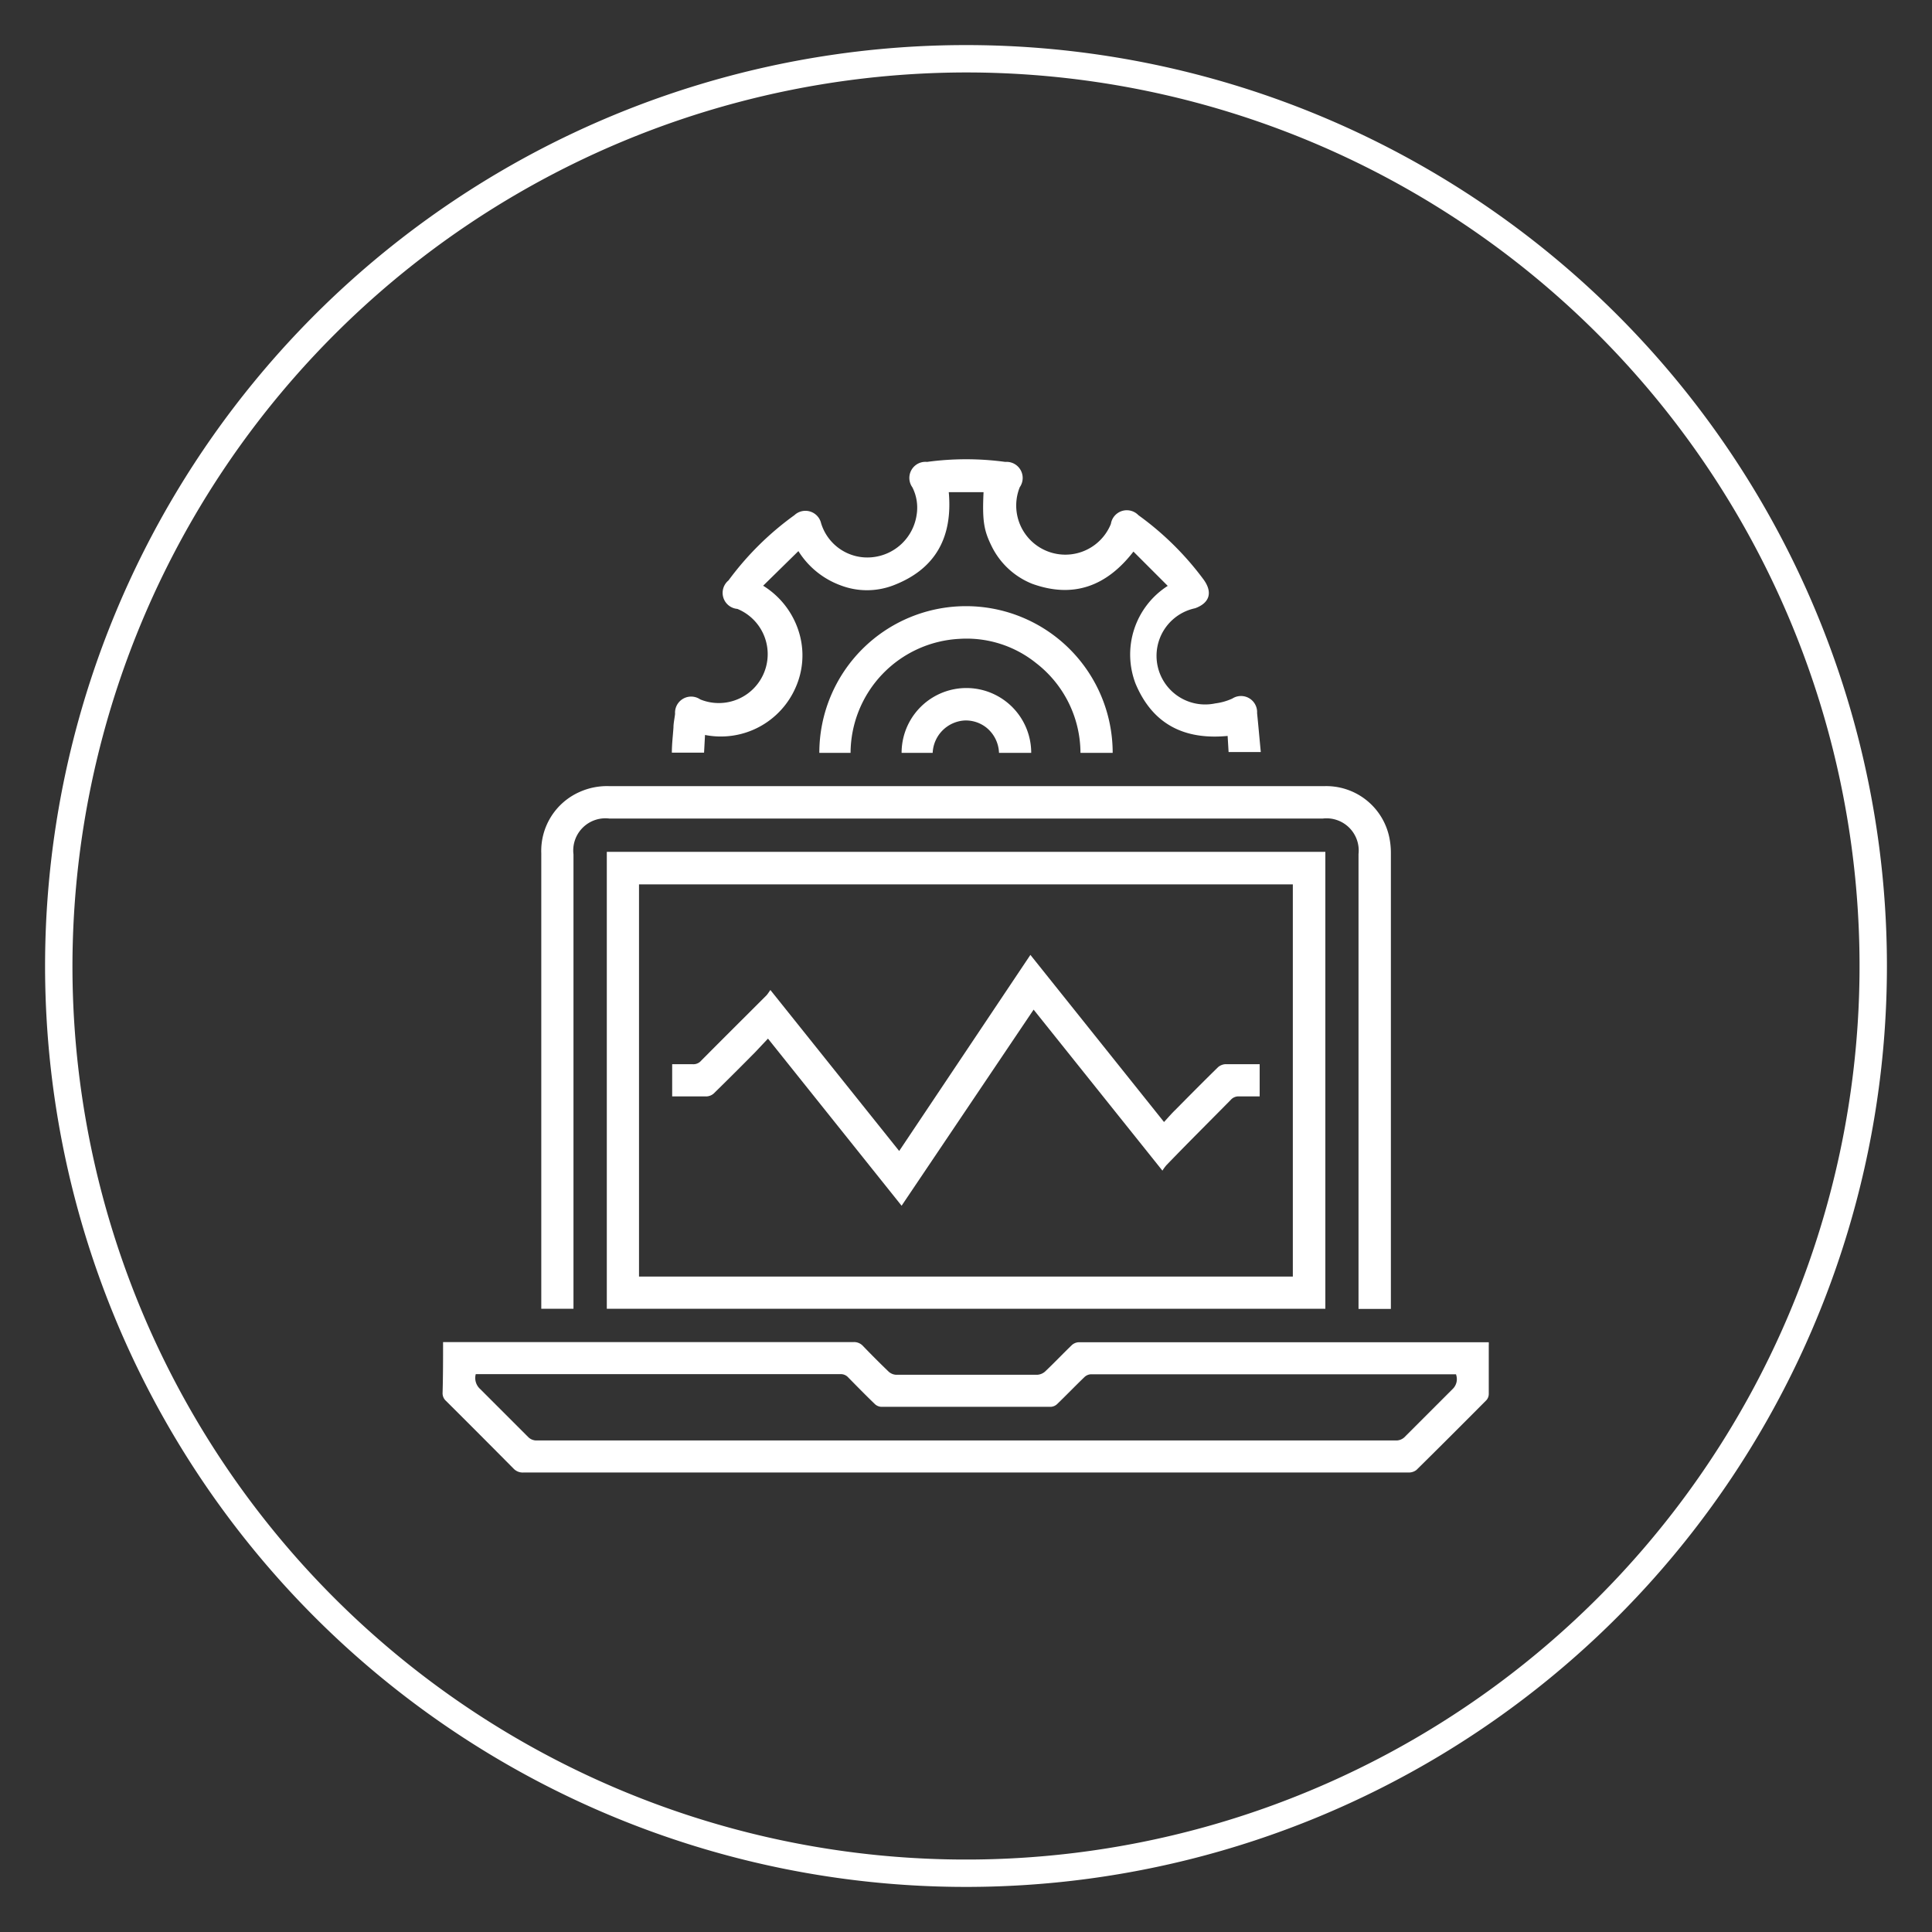
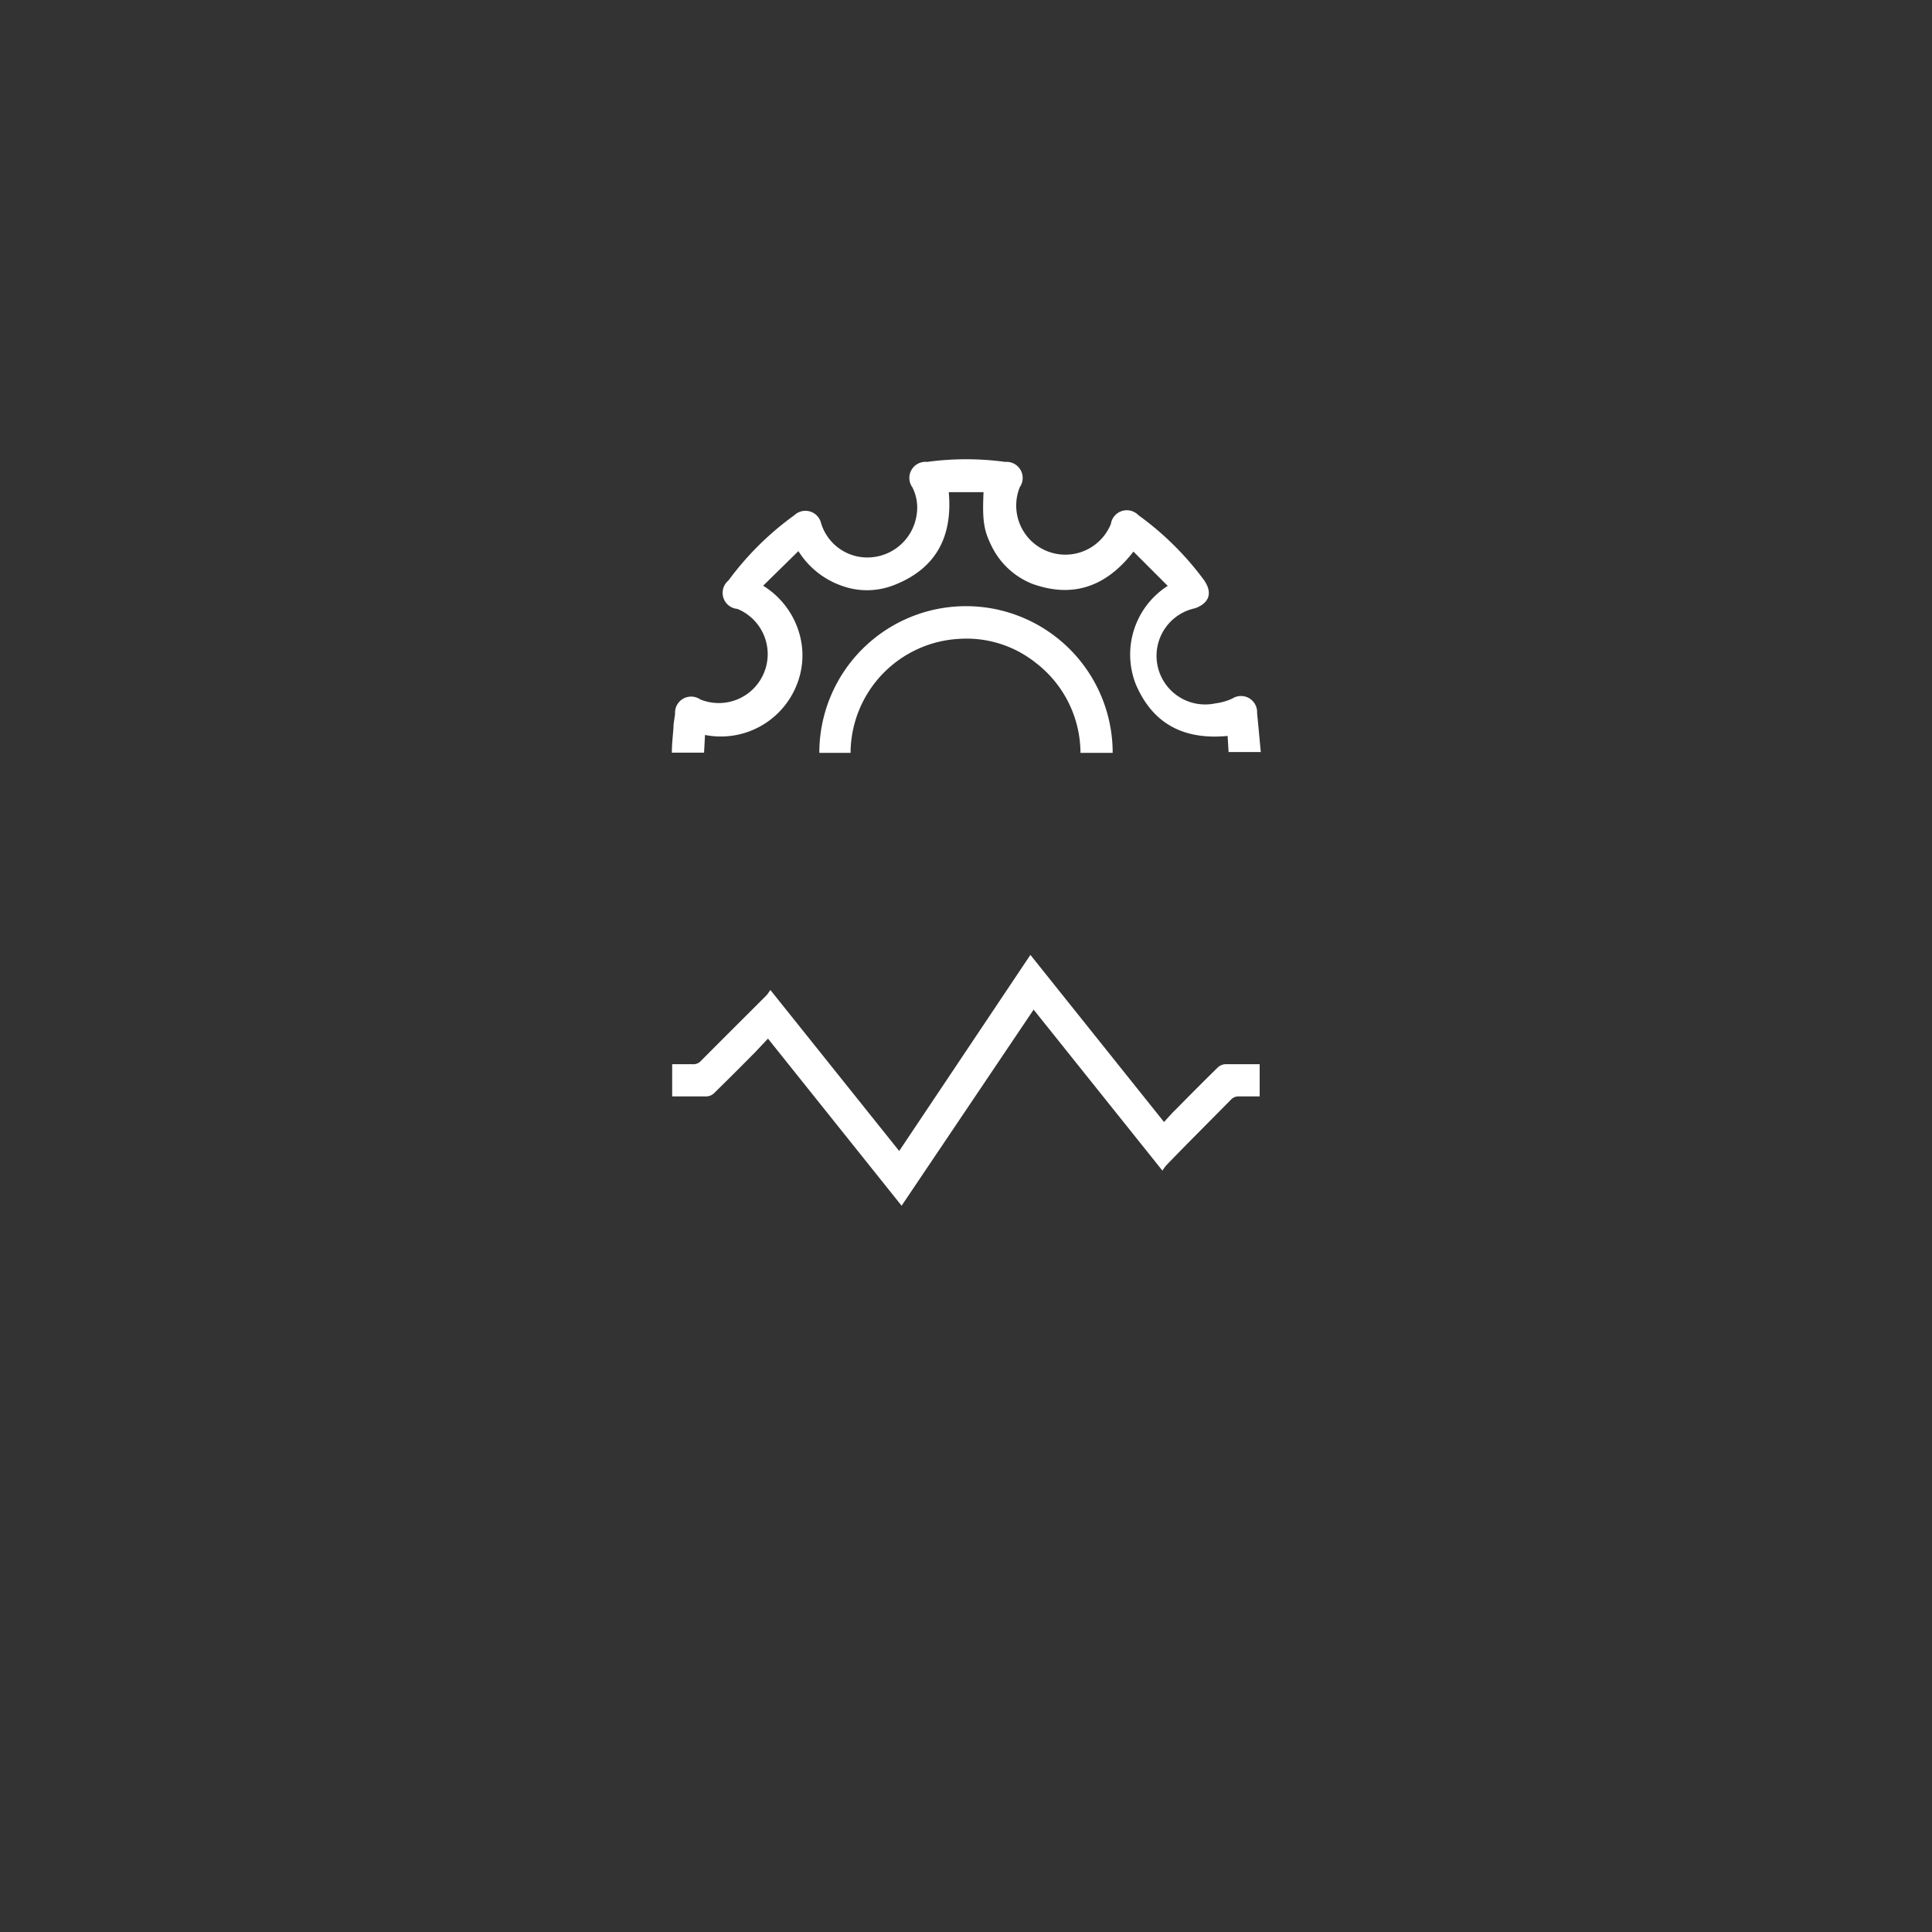
<svg xmlns="http://www.w3.org/2000/svg" width="120" height="120" viewBox="0 0 120 120">
  <rect x="0" y="0" width="120" height="120" fill="#333333" stroke="none" />
  <defs>
    <style>.cls-1{fill:#fff;}</style>
  </defs>
  <g id="Layer_2" data-name="Layer 2">
-     <path class="cls-1" d="M60,4.5A55.5,55.5,0,1,1,4.5,60,55.57,55.57,0,0,1,60,4.5m0-1.7A57.2,57.2,0,1,0,117.2,60,57.2,57.2,0,0,0,60,2.8Z" />
-   </g>
+     </g>
  <g id="Layer_3" data-name="Layer 3">
-     <path class="cls-1" d="M82.32,81.29H37.69V52.91H82.32Zm-42.63-2H80.3V54.93H39.69Z" />
-     <path class="cls-1" d="M27.52,83.36H53a.75.75,0,0,1,.61.25q.78.81,1.59,1.59a.75.75,0,0,0,.46.19q4.38,0,8.76,0a.8.8,0,0,0,.49-.2c.57-.54,1.11-1.11,1.67-1.65a.69.69,0,0,1,.41-.17H92.47a1.8,1.8,0,0,1,0,.22c0,1,0,2,0,3a.58.58,0,0,1-.15.38c-1.44,1.45-2.88,2.89-4.34,4.33a.76.76,0,0,1-.47.16h-55a.78.78,0,0,1-.61-.24q-2.09-2.11-4.19-4.2a.64.64,0,0,1-.22-.52C27.52,85.46,27.52,84.43,27.52,83.36Zm62.92,2H67.74a.63.63,0,0,0-.38.17c-.58.56-1.13,1.13-1.71,1.69a.62.62,0,0,1-.38.16q-5.26,0-10.54,0a.64.64,0,0,1-.38-.16c-.56-.54-1.11-1.1-1.66-1.66a.62.62,0,0,0-.49-.21H29.55a.92.92,0,0,0,.28.93c1,1,2,2,3,3a.73.73,0,0,0,.46.19q26.73,0,53.46,0a.75.75,0,0,0,.47-.19c1-1,2-2,3-3A.85.85,0,0,0,90.44,85.38Z" />
-     <path class="cls-1" d="M86.39,81.3c-.62,0-1.2,0-1.79,0h-.22V53.05a2,2,0,0,0-2.21-2.21H37.84a2,2,0,0,0-2.22,2.23V81.29h-2V53A4,4,0,0,1,36,49.19a4.15,4.15,0,0,1,1.88-.36H82.22A4,4,0,0,1,86.29,52a4.78,4.78,0,0,1,.1,1V81.3Z" />
    <path class="cls-1" d="M61.09,30.57H58.93c.25,2.79-.81,4.78-3.45,5.79a4.58,4.58,0,0,1-3.26,0,5.2,5.2,0,0,1-2.63-2.13L47.4,36.38a5.16,5.16,0,0,1,2.31,3.2,4.9,4.9,0,0,1-.27,3.07,5.07,5.07,0,0,1-5.65,3l-.06,1.1h-2c0-.52.06-1,.1-1.56,0-.28.07-.57.1-.85a1,1,0,0,1,1.56-.9,3,3,0,1,0,2.31-5.62,1,1,0,0,1-.55-1.77A18.45,18.45,0,0,1,49.34,32,1,1,0,0,1,51,32.5a3,3,0,0,0,3.18,2.11A3.09,3.09,0,0,0,56.93,32a2.8,2.8,0,0,0-.26-1.73,1,1,0,0,1,.91-1.58,18,18,0,0,1,4.86,0,1,1,0,0,1,.9,1.57A3,3,0,1,0,69,32.54,1,1,0,0,1,70.71,32a18.48,18.48,0,0,1,4.05,4c.57.79.38,1.45-.53,1.78a3,3,0,0,0,1.25,5.91,3.66,3.66,0,0,0,1.06-.3,1,1,0,0,1,1.54.9c.08.79.15,1.59.23,2.42h-2l-.06-1c-2.71.26-4.67-.74-5.72-3.25a5.06,5.06,0,0,1,2-6.07l-2.13-2.13c-1.67,2.16-3.74,2.92-6.29,2A4.78,4.78,0,0,1,61.63,34C61.13,33,61,32.44,61.09,30.57Z" />
    <path class="cls-1" d="M50.89,46.76a9.11,9.11,0,0,1,18.22,0h-2a7.08,7.08,0,0,0-2.75-5.57,6.89,6.89,0,0,0-4.76-1.51,7.13,7.13,0,0,0-6.77,7.08Z" />
-     <path class="cls-1" d="M57.93,46.76H56a4,4,0,0,1,8.05,0h-2a2.11,2.11,0,0,0-.8-1.58,2.06,2.06,0,0,0-1.33-.43A2.11,2.11,0,0,0,57.93,46.76Z" />
    <path class="cls-1" d="M72.3,69.69c.25-.27.47-.53.71-.76.88-.89,1.76-1.78,2.65-2.65a.78.78,0,0,1,.43-.18c.71,0,1.42,0,2.15,0v2c-.41,0-.84,0-1.27,0a.64.64,0,0,0-.53.22c-1.34,1.36-2.7,2.71-4,4.06a2.87,2.87,0,0,0-.24.33l-8-10L56,74.89l-8.3-10.38-.8.85c-.85.86-1.7,1.71-2.57,2.56a.73.73,0,0,1-.43.18c-.71,0-1.42,0-2.15,0v-2c.42,0,.85,0,1.27,0a.63.63,0,0,0,.53-.22c1.35-1.36,2.71-2.71,4.06-4.06.08-.09.14-.19.24-.33l8,10L64,59.31Z" />
  </g>
</svg>